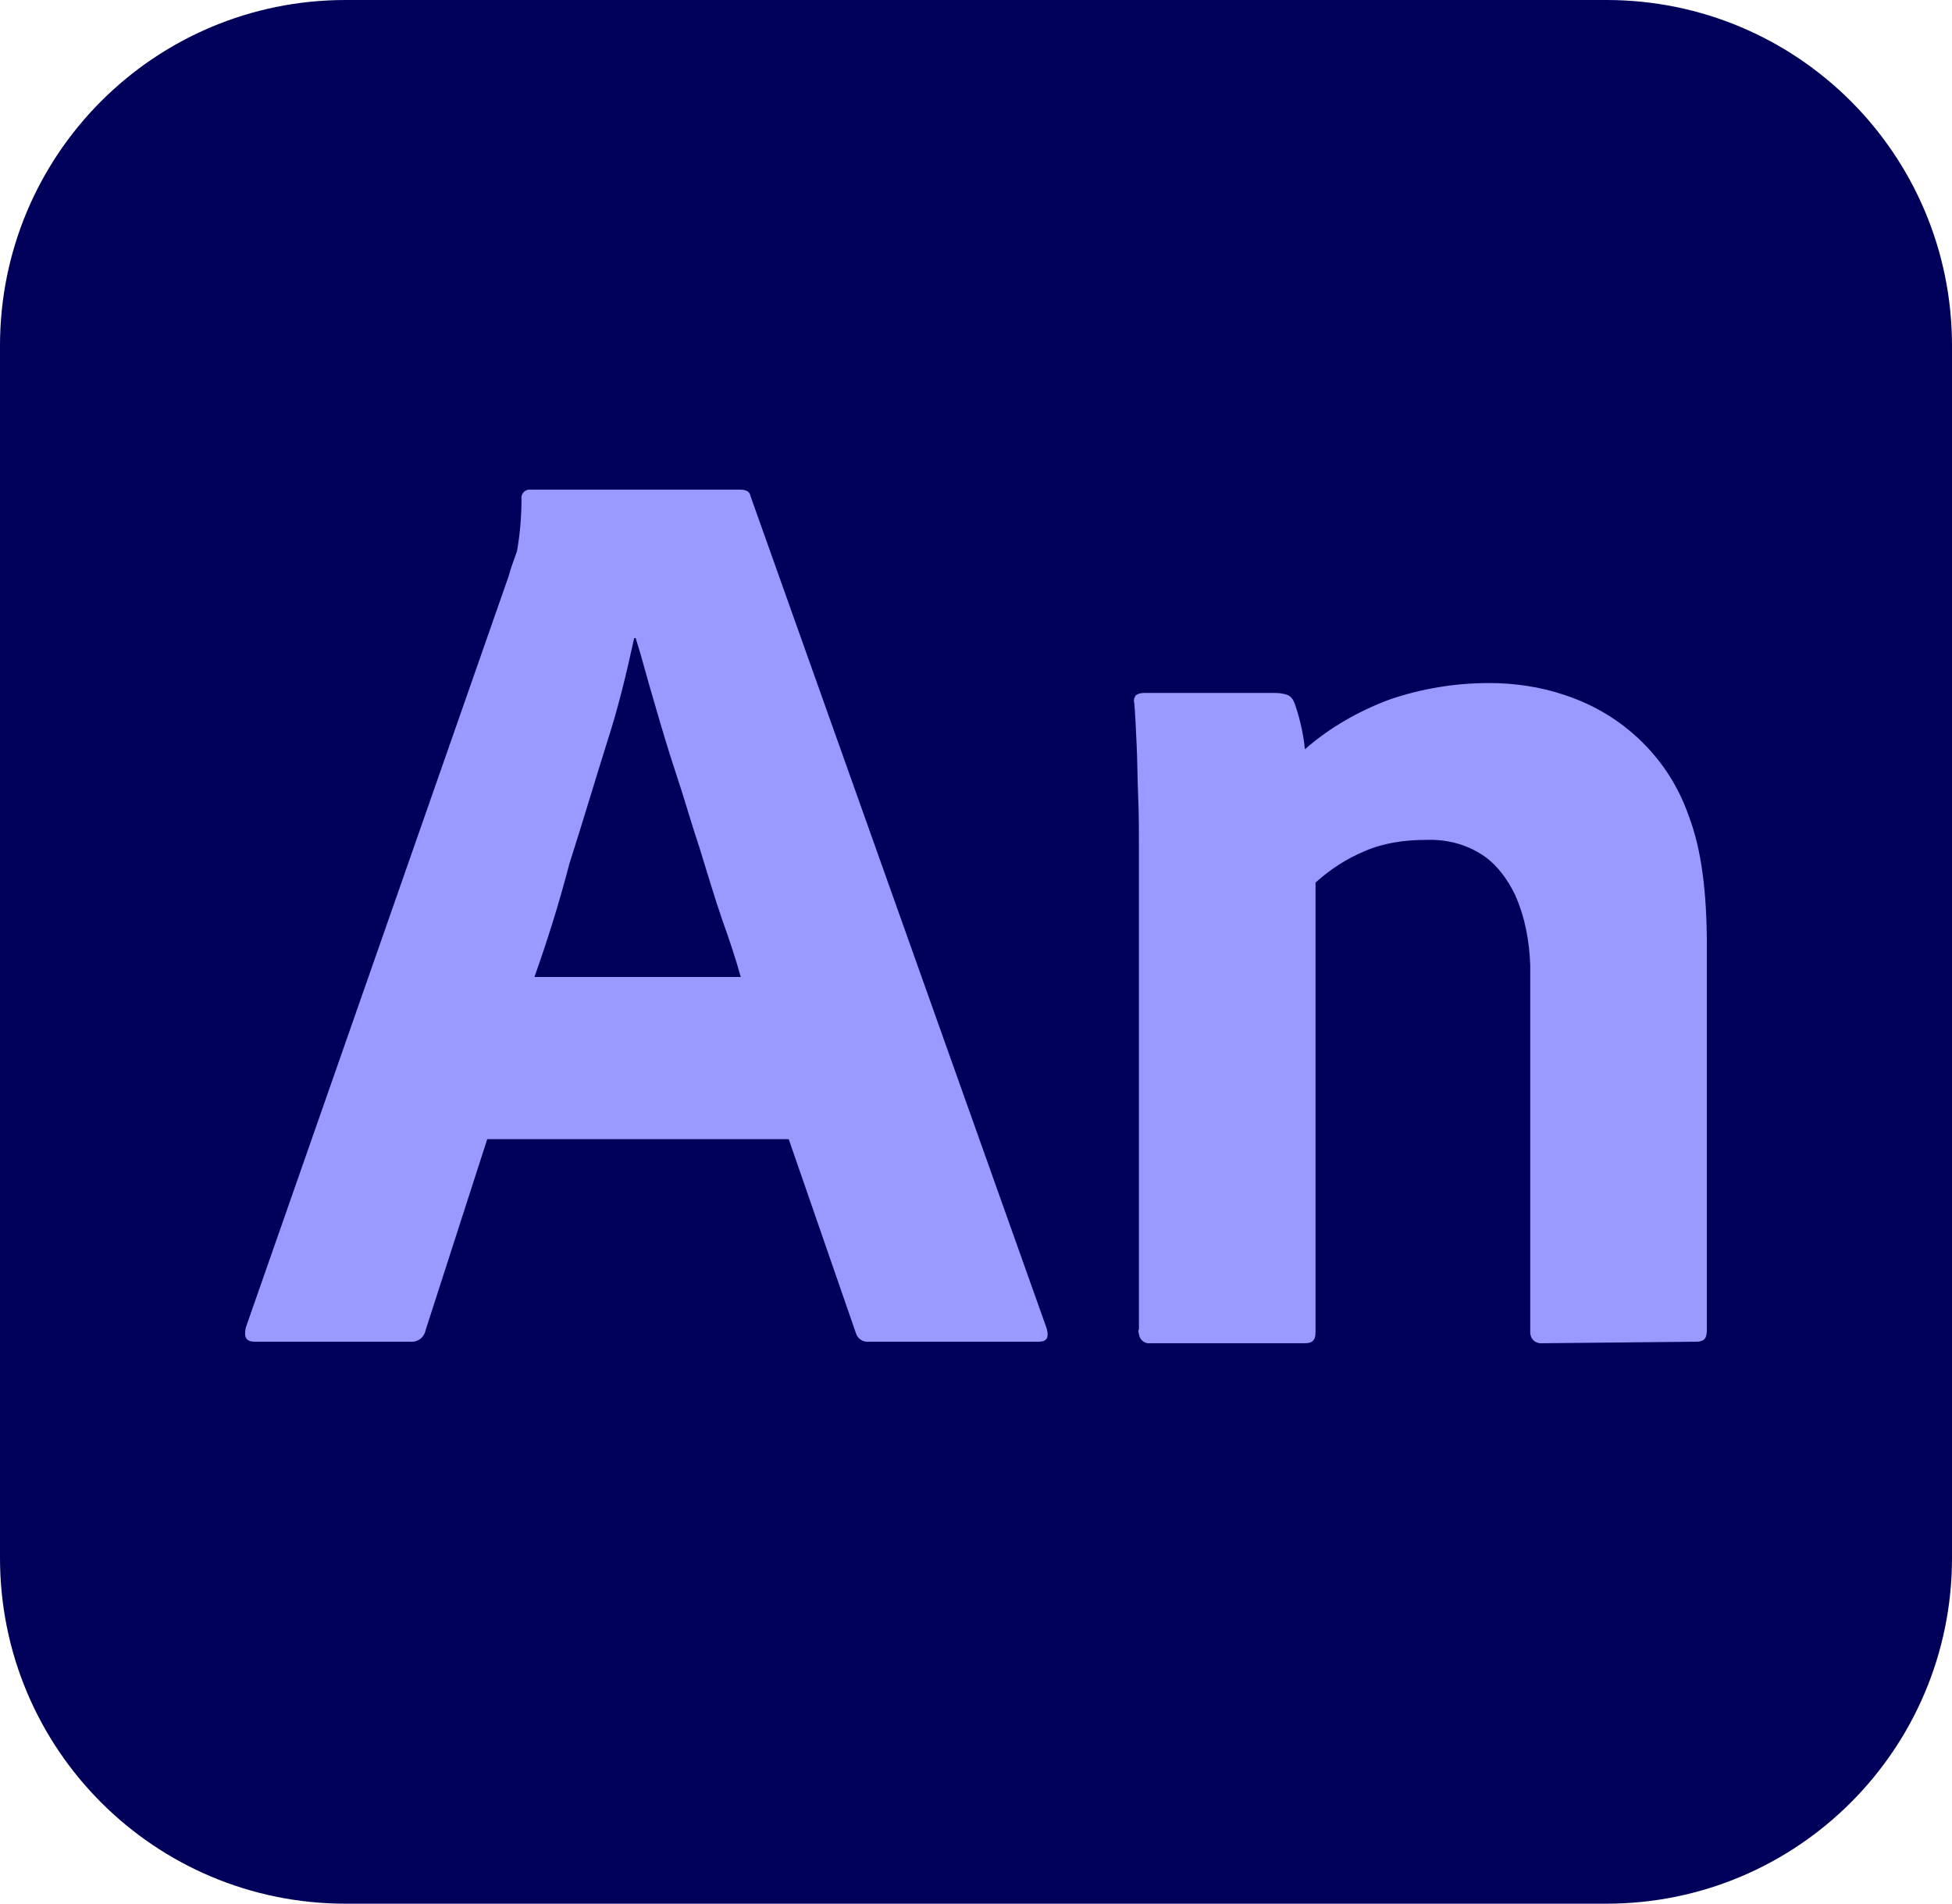
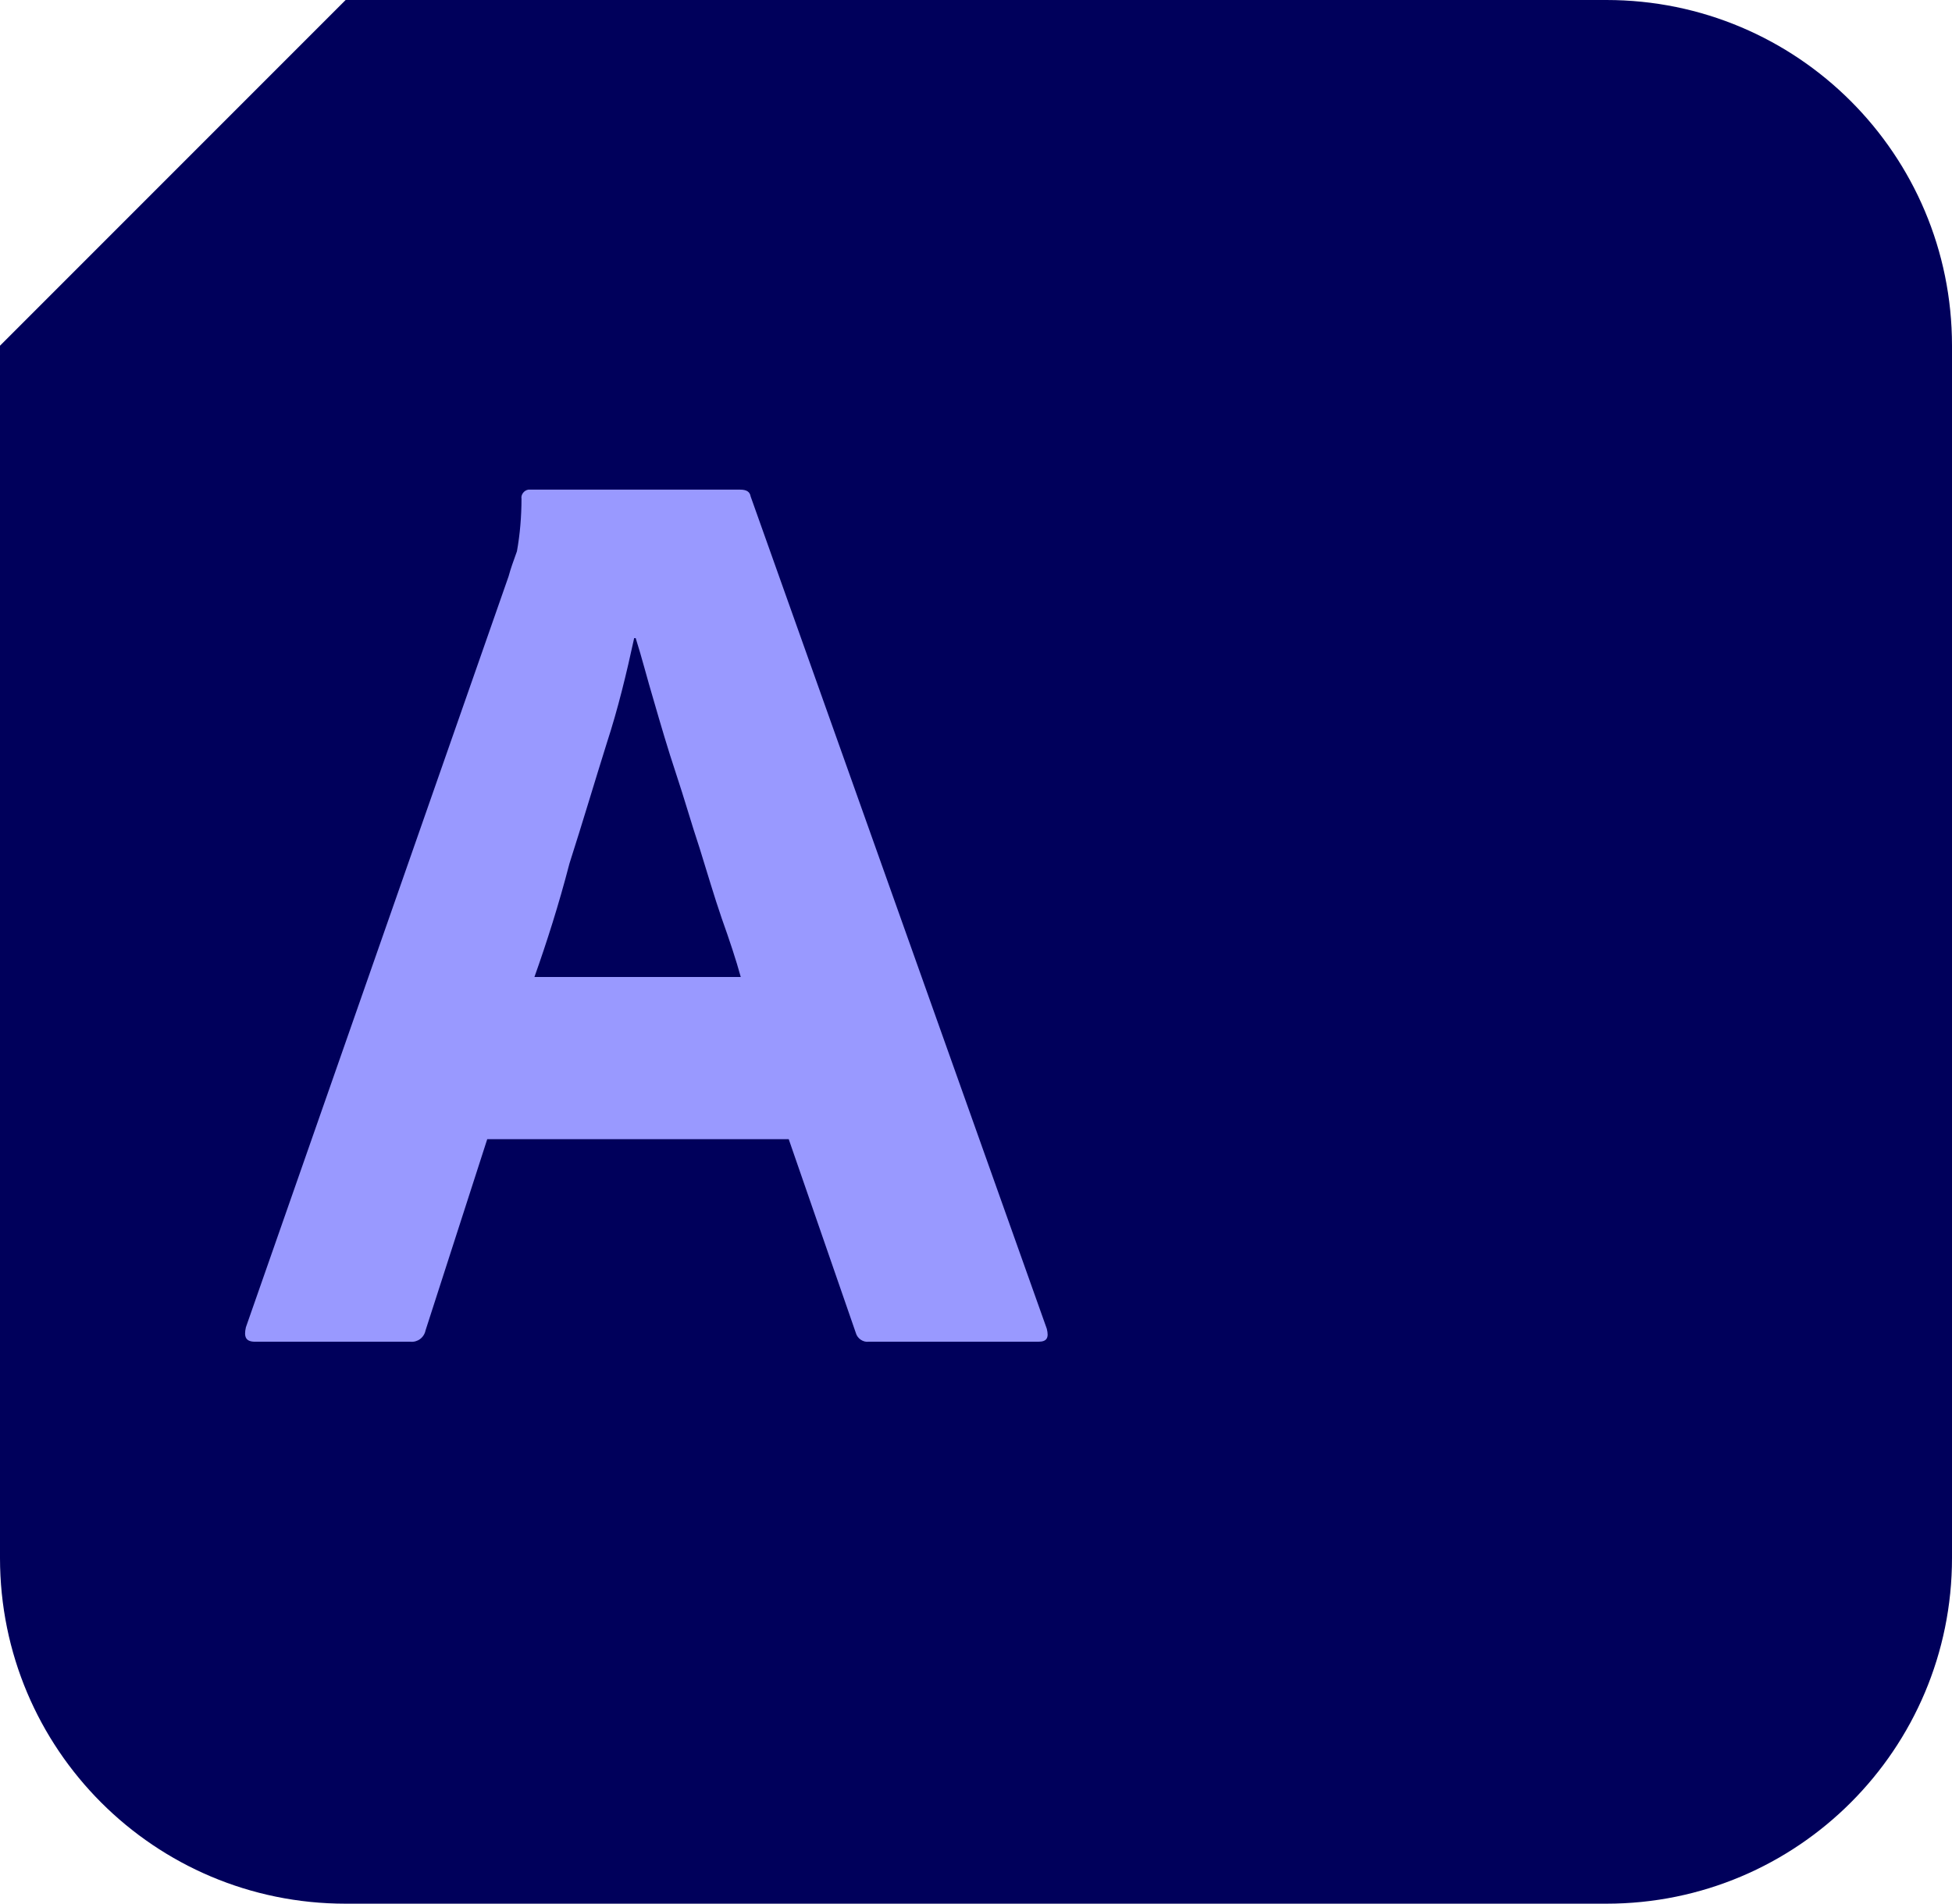
<svg xmlns="http://www.w3.org/2000/svg" version="1.1" id="Layer_1" x="0px" y="0px" viewBox="0 0 256.4 250" enable-background="new 0 0 256.4 250" xml:space="preserve">
  <g id="Layer_2_1_">
-     <path fill="#00005B" d="M45.4,0H211c25.1,0,45.4,20.3,45.4,45.4v159.2c0,25.1-20.3,45.4-45.4,45.4H45.4C20.3,250,0,229.7,0,204.6   V45.4C0,20.3,20.3,0,45.4,0z" />
+     <path fill="#00005B" d="M45.4,0H211c25.1,0,45.4,20.3,45.4,45.4v159.2c0,25.1-20.3,45.4-45.4,45.4H45.4C20.3,250,0,229.7,0,204.6   V45.4z" />
    <g id="An">
      <path fill="#9999FF" d="M103.6,149.6H64l-8.1,25.1c-0.2,1-1.1,1.6-2,1.5H33.5c-1.2,0-1.5-0.6-1.2-1.9l34.5-98.6    c0.3-1.1,0.6-1.9,1.1-3.3c0.4-2.2,0.6-4.6,0.6-6.9c-0.1-0.5,0.3-1.1,0.9-1.2c0.1,0,0.2,0,0.3,0h27.5c0.9,0,1.3,0.3,1.4,0.9    l38.9,109.3c0.3,1.2,0,1.7-1.1,1.7h-22.3c-0.7,0.1-1.5-0.4-1.7-1.2L103.6,149.6z M70.2,128.3h27.1c-0.6-2.2-1.5-4.9-2.5-7.7    c-1-2.9-1.9-6-2.9-9.2c-1.1-3.3-2-6.5-3.1-9.8s-2-6.4-2.9-9.5c-0.9-3-1.6-5.8-2.4-8.3h-0.2c-1,4.6-2.1,9.2-3.6,13.8    c-1.6,5.1-3.2,10.5-4.9,15.8C73.4,118.8,71.8,123.8,70.2,128.3z" />
-       <path fill="#9999FF" d="M149.6,174.6v-63.5c0-1.9,0-4.2-0.1-6.5c-0.1-2.5-0.1-4.7-0.2-6.8c-0.1-2.1-0.2-4.2-0.3-5.4    c-0.1-0.3-0.1-0.7,0.2-1.1c0.3-0.2,0.6-0.3,1.1-0.3h17.2c0.6,0,1.2,0.1,1.7,0.3c0.4,0.2,0.7,0.6,0.9,1.2c0.2,0.6,0.5,1.5,0.7,2.4    c0.3,1.2,0.5,2.4,0.6,3.5c3.3-2.9,7.2-5.1,11.3-6.6c4.2-1.4,8.5-2.1,12.9-2.1c3.4,0,6.8,0.5,10,1.6c7.6,2.5,13.6,8.3,16.2,15.8    c1.7,4.4,2.4,10.1,2.4,17.1v50.5c0,1.1-0.4,1.5-1.4,1.5l-20.1,0.2c-0.9,0.1-1.6-0.4-1.7-1.3c0-0.1,0-0.3,0-0.4v-47.9    c-0.1-3.2-0.7-6.4-2-9.3c-1-2.1-2.5-4.1-4.4-5.3c-2.2-1.4-4.7-2-7.3-1.9c-2.8,0-5.6,0.4-8.1,1.5c-2.4,1-4.5,2.4-6.4,4.1v59    c0,1.1-0.4,1.5-1.4,1.5h-20.3c-0.7,0.1-1.4-0.4-1.5-1.2C149.5,174.8,149.5,174.7,149.6,174.6z" />
    </g>
  </g>
</svg>